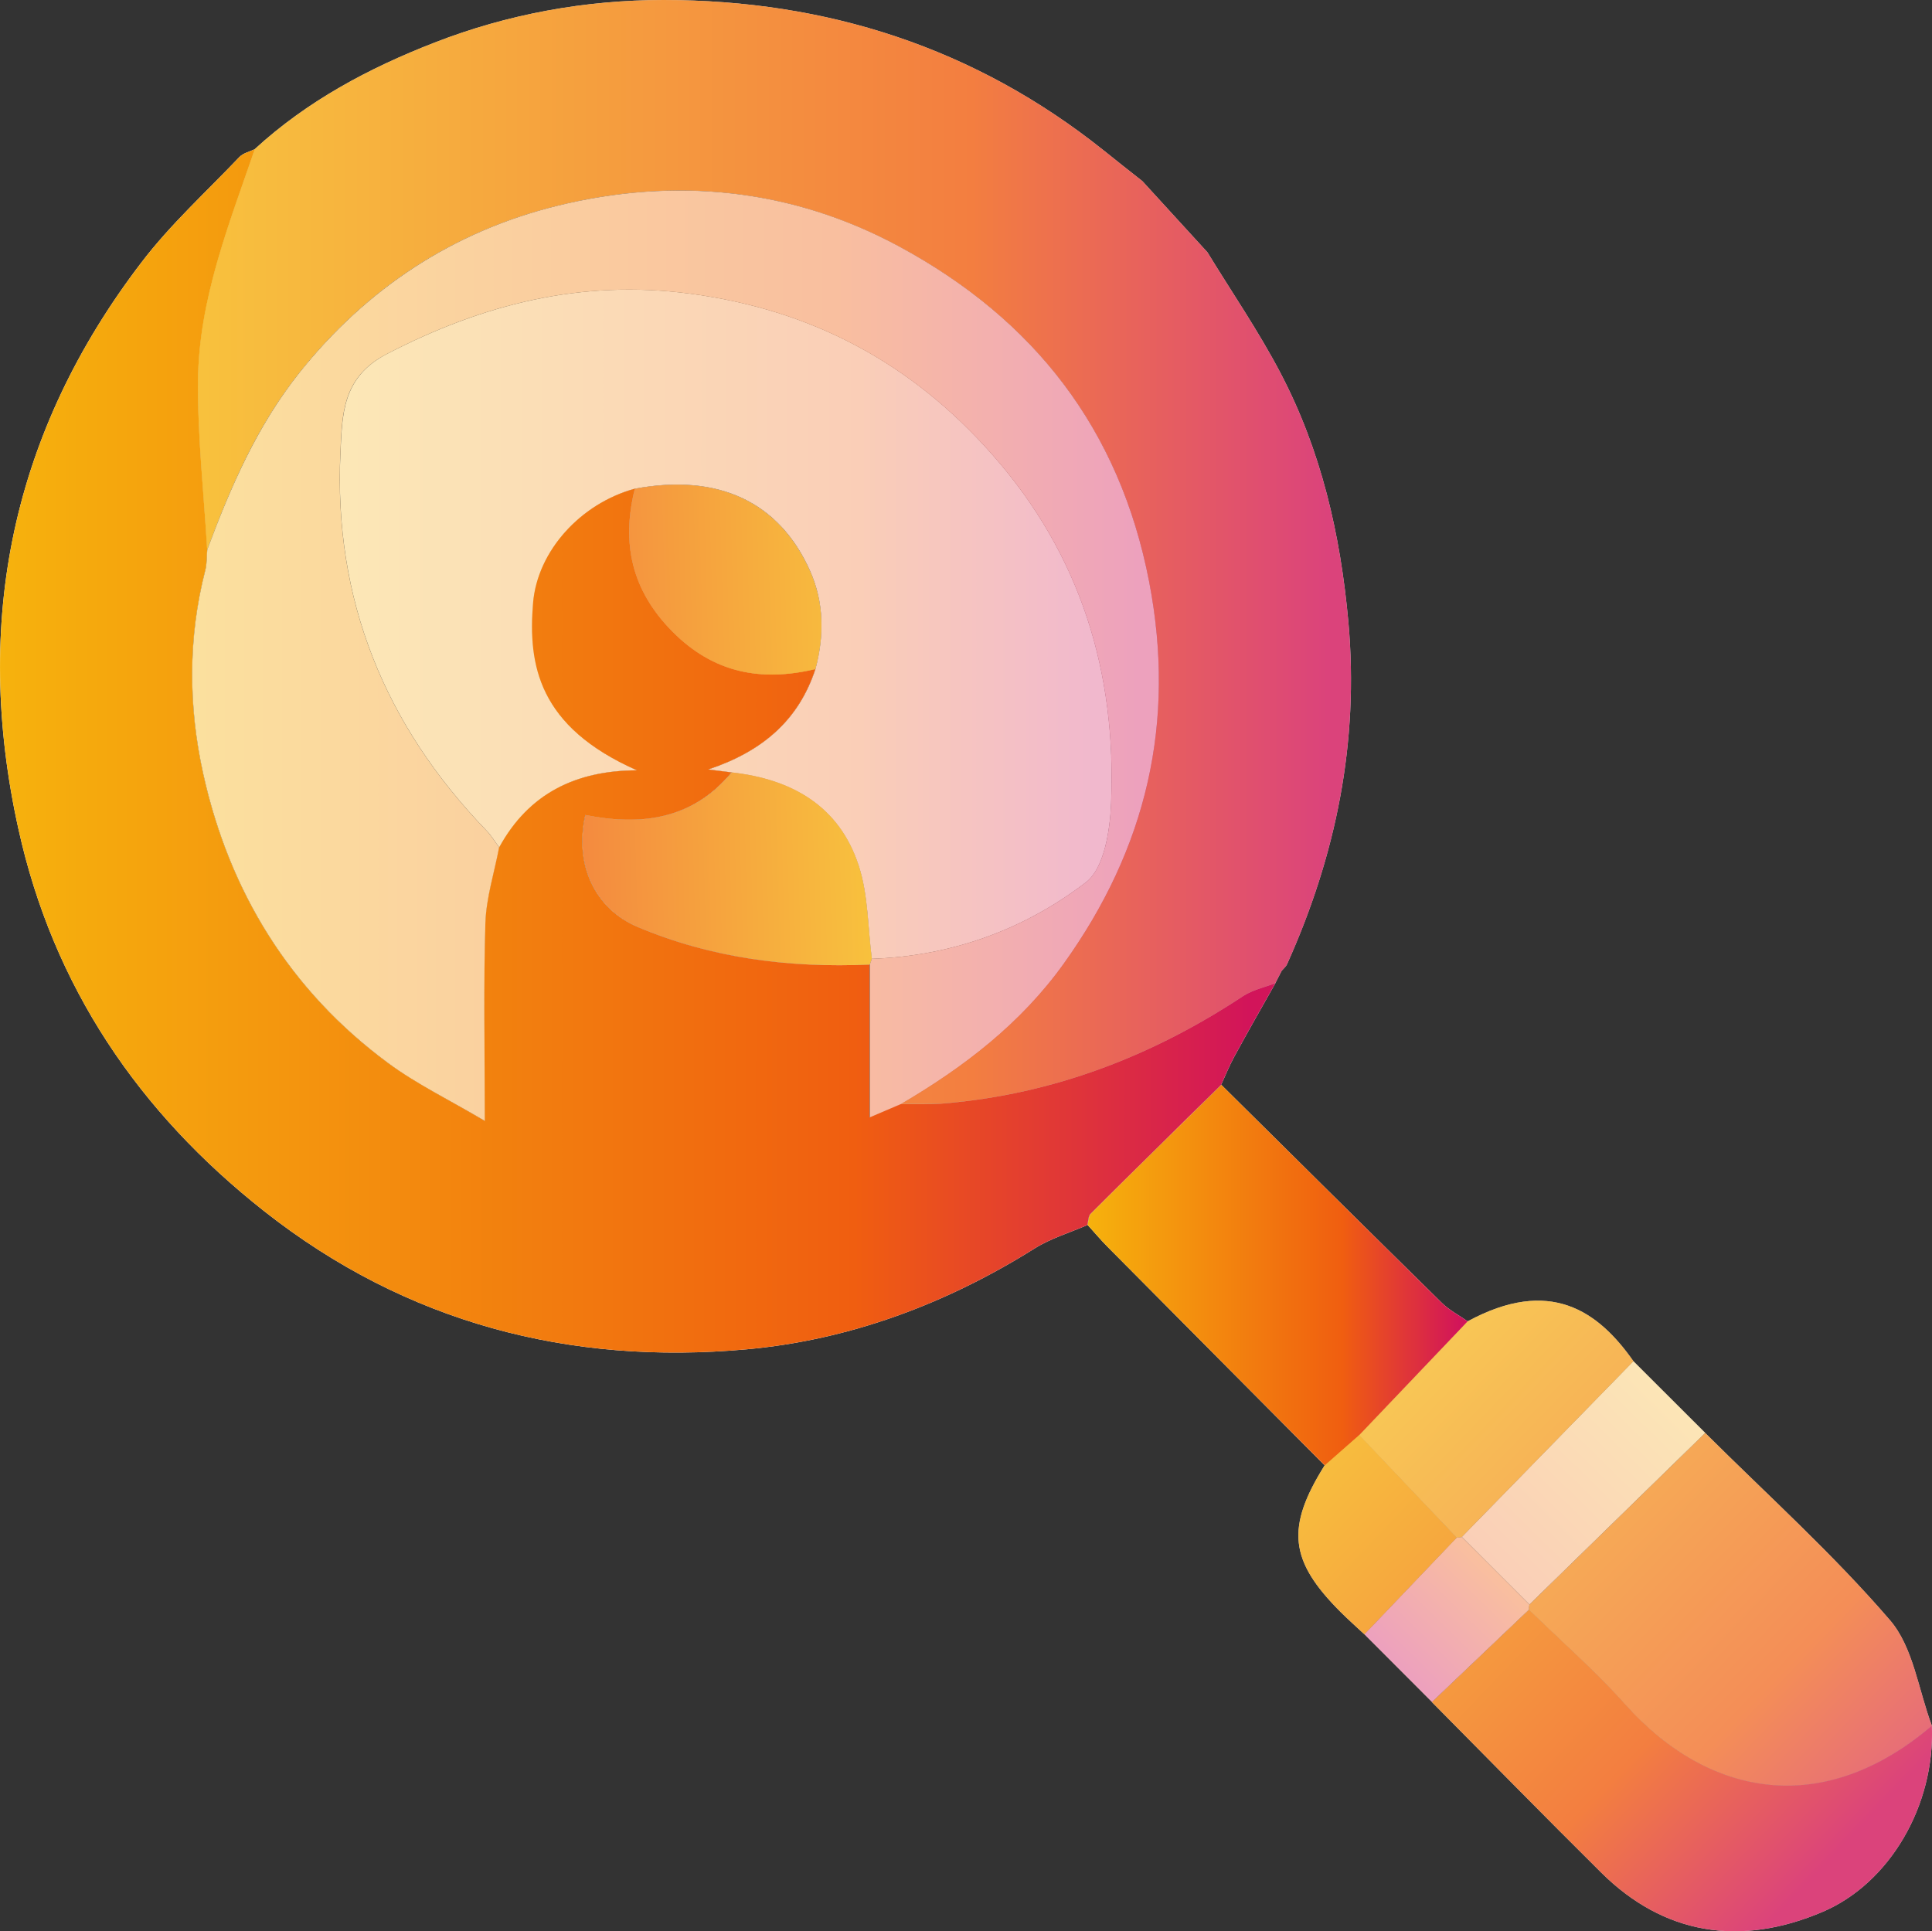
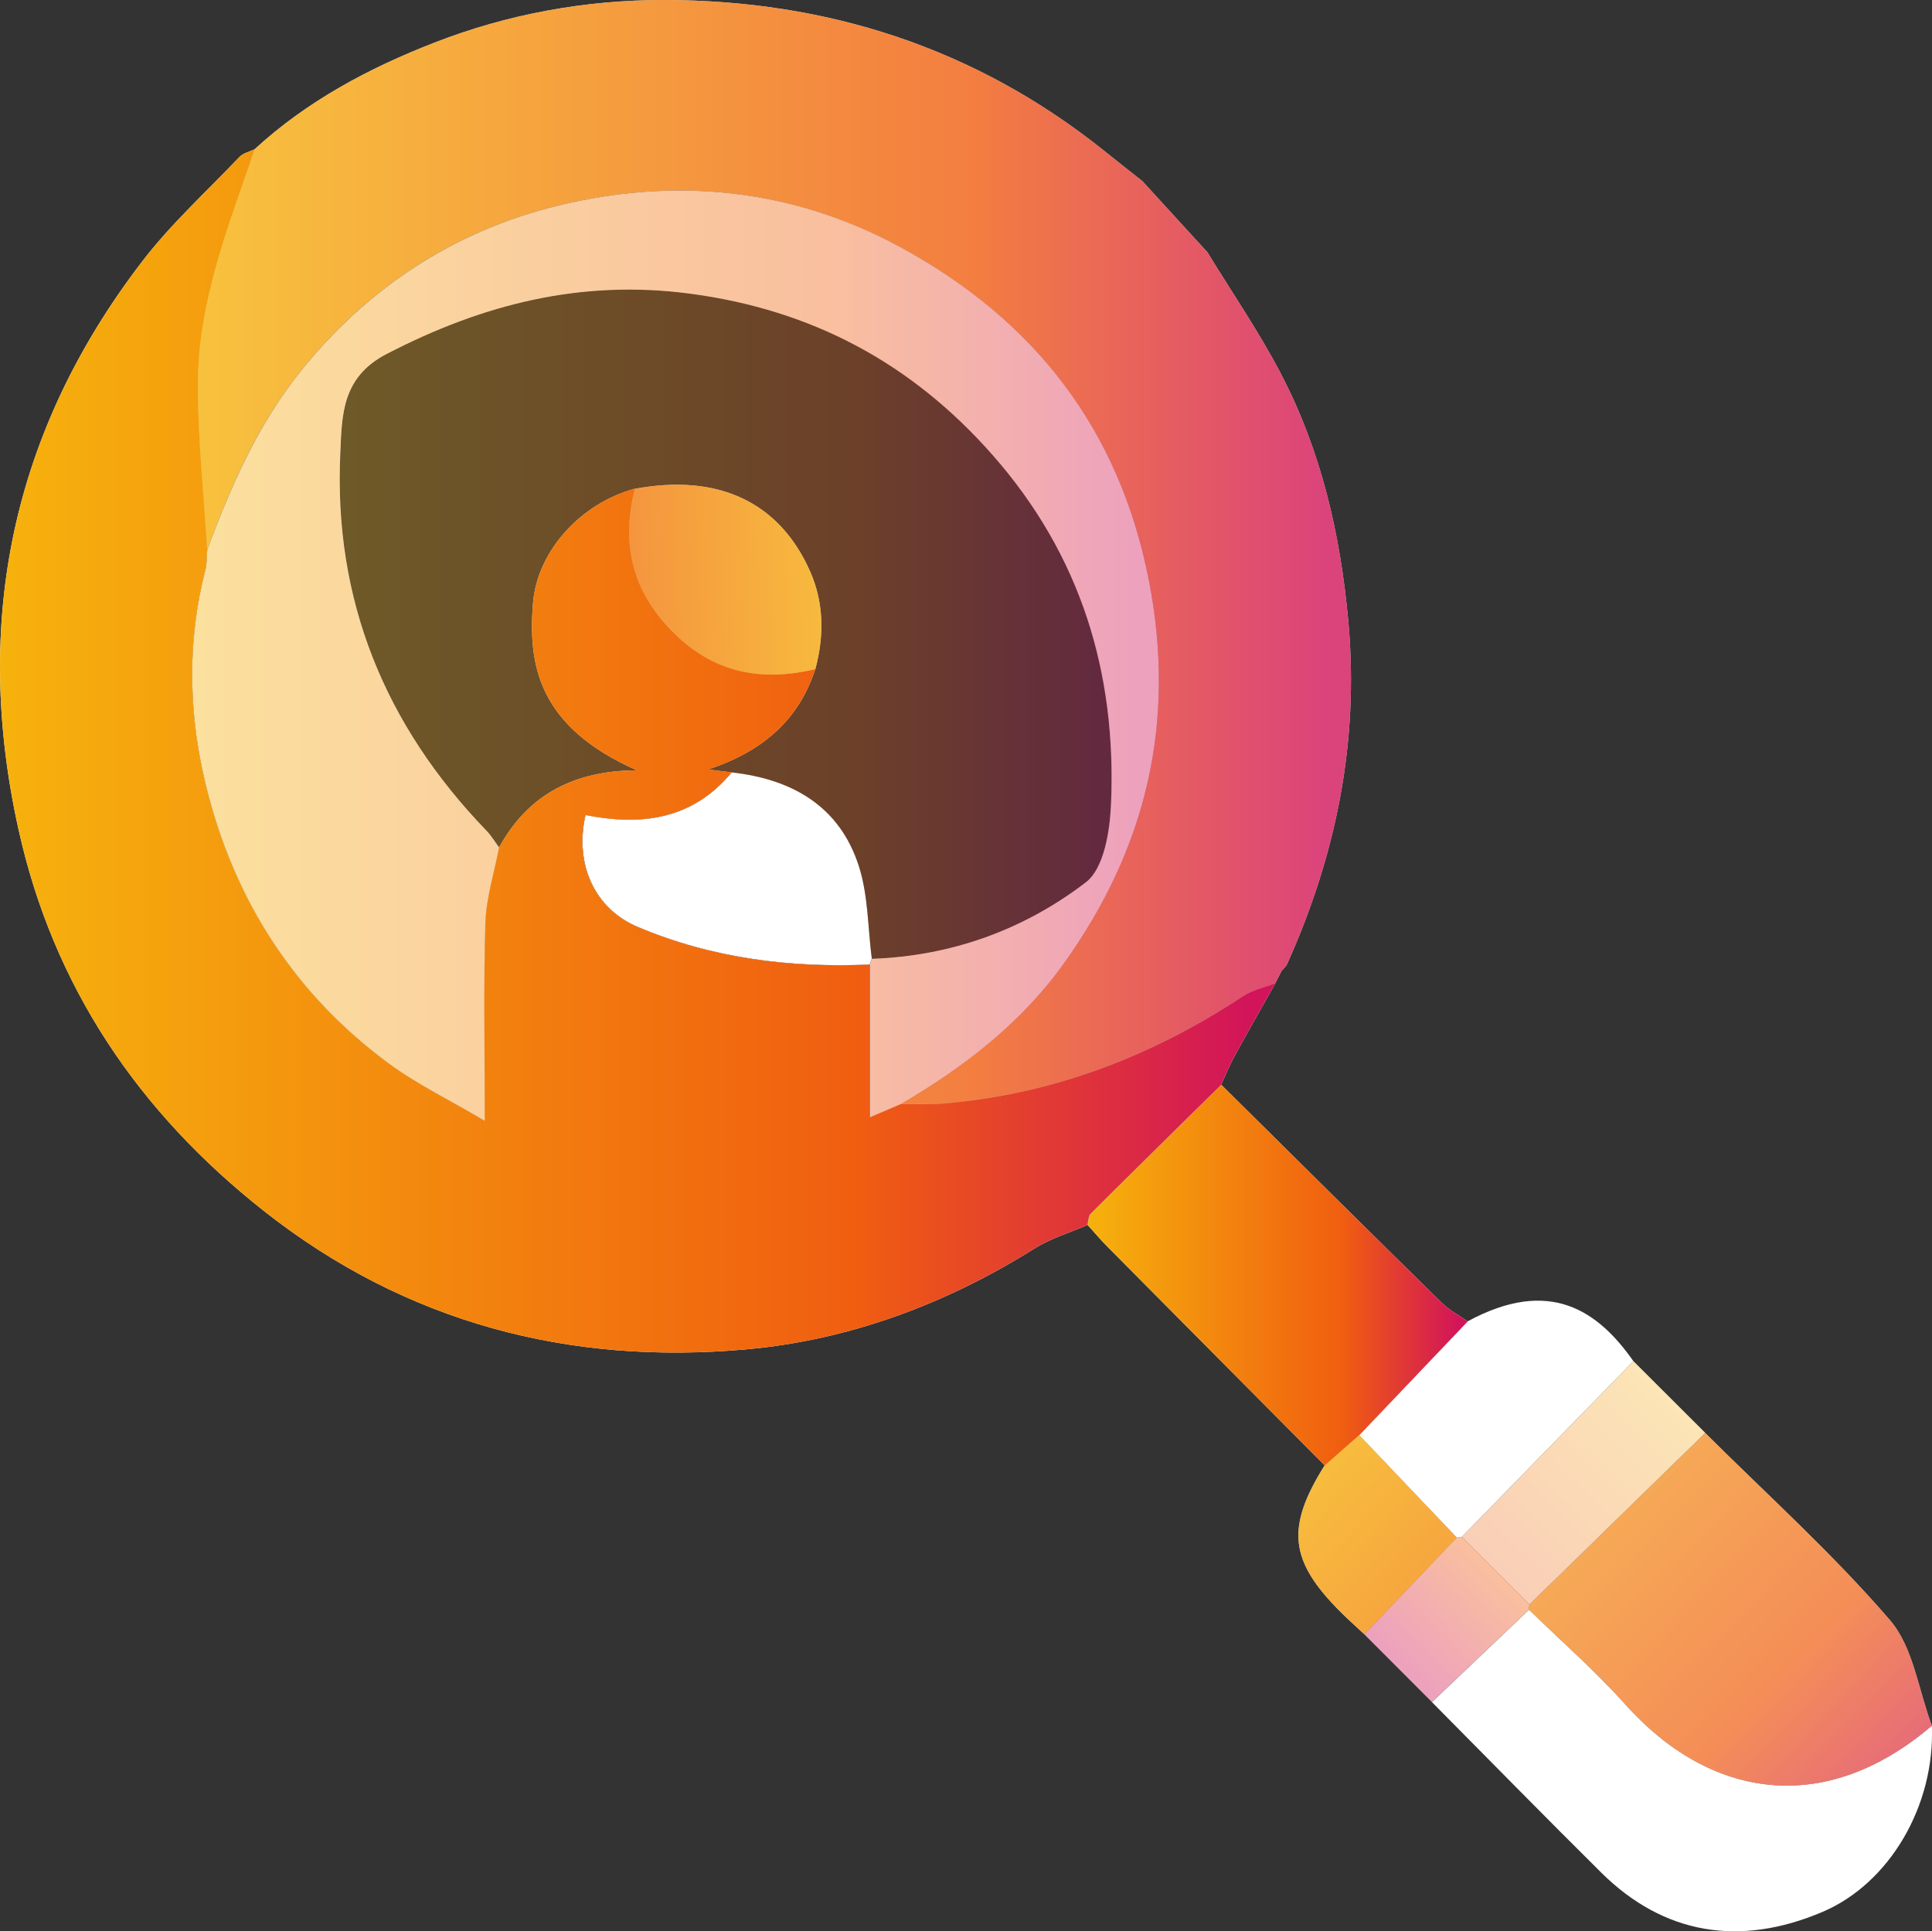
<svg xmlns="http://www.w3.org/2000/svg" xmlns:xlink="http://www.w3.org/1999/xlink" id="Layer_2" viewBox="0 0 158.14 158.1">
  <rect x="0" y="0" width="158.14" height="158.1" fill="#333333" stroke="none" />
  <defs>
    <style>.cls-1{fill:url(#linear-gradient-8);}.cls-1,.cls-2,.cls-3,.cls-4,.cls-5,.cls-6,.cls-7,.cls-8,.cls-9,.cls-10,.cls-11,.cls-12,.cls-13,.cls-14,.cls-15{stroke-width:0px;}.cls-1,.cls-2,.cls-3,.cls-7,.cls-8{opacity:.8;}.cls-2{fill:url(#linear-gradient-4);}.cls-3{fill:url(#linear-gradient-2);}.cls-4{fill:url(#linear-gradient);}.cls-5{fill:url(#linear-gradient-11);}.cls-5,.cls-10{opacity:.4;}.cls-6{fill:url(#linear-gradient-7);}.cls-6,.cls-11{opacity:.3;}.cls-7{fill:url(#linear-gradient-13);}.cls-8{fill:url(#linear-gradient-12);}.cls-9{fill:url(#linear-gradient-5);}.cls-10{fill:url(#linear-gradient-9);}.cls-11{fill:url(#linear-gradient-10);}.cls-12{fill:#fff;}.cls-13{fill:#eeb008;}.cls-14{fill:url(#linear-gradient-3);}.cls-14,.cls-15{opacity:.7;}.cls-15{fill:url(#linear-gradient-6);}</style>
    <linearGradient id="linear-gradient" x1="0" y1="61.47" x2="104.41" y2="61.47" gradientUnits="userSpaceOnUse">
      <stop offset="0" stop-color="#f6b20d" />
      <stop offset=".54" stop-color="#f16e0f" />
      <stop offset=".67" stop-color="#f05e10" />
      <stop offset=".98" stop-color="#d2145a" />
    </linearGradient>
    <linearGradient id="linear-gradient-2" x1="16.2" y1="45.2" x2="110.58" y2="45.2" xlink:href="#linear-gradient" />
    <linearGradient id="linear-gradient-3" x1="116.32" y1="109.21" x2="159.85" y2="151.14" xlink:href="#linear-gradient" />
    <linearGradient id="linear-gradient-4" x1="110" y1="114.27" x2="150.61" y2="153.01" xlink:href="#linear-gradient" />
    <linearGradient id="linear-gradient-5" x1="89.02" y1="104.39" x2="120.13" y2="104.39" xlink:href="#linear-gradient" />
    <linearGradient id="linear-gradient-6" x1="116.61" y1="108.92" x2="160.13" y2="150.84" xlink:href="#linear-gradient" />
    <linearGradient id="linear-gradient-7" x1="138.19" y1="112.79" x2="114.43" y2="137.04" xlink:href="#linear-gradient" />
    <linearGradient id="linear-gradient-8" x1="105.01" y1="119.49" x2="145.62" y2="158.24" xlink:href="#linear-gradient" />
    <linearGradient id="linear-gradient-9" x1="138.04" y1="112.65" x2="114.28" y2="136.9" xlink:href="#linear-gradient" />
    <linearGradient id="linear-gradient-10" x1="27.79" y1="51.1" x2="90.98" y2="51.1" xlink:href="#linear-gradient" />
    <linearGradient id="linear-gradient-11" x1="15.72" y1="53.68" x2="94.86" y2="53.68" xlink:href="#linear-gradient" />
    <linearGradient id="linear-gradient-12" x1="71.31" y1="70.94" x2="28.15" y2="72.16" xlink:href="#linear-gradient" />
    <linearGradient id="linear-gradient-13" x1="70.63" y1="47.13" x2="27.48" y2="48.35" xlink:href="#linear-gradient" />
  </defs>
  <g id="Layer_1-2">
    <path class="cls-12" d="m89.02,100.28c-1.45.63-3.01,1.09-4.33,1.92-7.25,4.55-15.17,7.5-23.59,8.26-14.48,1.31-27.85-2.16-39.45-11.29-10.3-8.11-17.29-18.4-20.14-31.3-3.76-16.99-.52-32.54,10.07-46.39,2.37-3.11,5.31-5.78,8.02-8.63.31-.32.83-.43,1.26-.64-2.12,6.17-4.58,12.3-4.65,18.93-.04,4.62.48,9.24.75,13.85-.05.57-.02,1.15-.16,1.69-1.43,5.55-1.38,11.2-.17,16.67,2.14,9.64,7.09,17.73,15.13,23.67,2.35,1.73,5.02,3.02,7.92,4.74,0-5.87-.11-11.04.05-16.21.07-2.07.73-4.11,1.12-6.17,2.42-4.44,6.3-6.3,11.28-6.32-8.1-3.58-8.91-8.67-8.5-13.69.35-4.27,3.9-8.16,8.34-9.37-1.12,4.46-.27,8.32,3.07,11.7,3.36,3.39,7.25,4.13,11.7,3.07-1.38,4.24-4.4,6.77-8.77,8.22.8.1,1.36.17,1.91.24-3.2,3.87-7.4,4.4-11.97,3.49-.92,4.09.8,7.68,4.26,9.15,6.08,2.58,12.45,3.38,19,3.09v12.52c1.11-.47,1.83-.78,2.55-1.09,1.17-.01,2.35.04,3.52-.06,8.95-.75,17.05-3.86,24.51-8.79.78-.51,1.76-.72,2.65-1.06-1.13,2-2.27,4-3.37,6.02-.41.75-.72,1.54-1.08,2.31-3.56,3.51-7.13,7.02-10.68,10.55-.2.2-.18.61-.27.92Z" />
    <path class="cls-12" d="m16.95,44.99c-.27-4.62-.79-9.24-.75-13.85.06-6.63,2.53-12.75,4.65-18.93,4.29-3.94,9.35-6.64,14.71-8.72C41.56,1.15,47.91,0,54.32,0c13.33.01,25.47,3.89,35.99,12.29,1.06.85,2.13,1.7,3.2,2.54,1.77,1.94,3.55,3.88,5.32,5.82,2.01,3.29,4.2,6.48,5.98,9.88,3.34,6.37,4.91,13.21,5.56,20.39.88,9.85-1.01,19.09-5.02,28.01-.09.2-.29.36-.44.54-.17.34-.35.67-.52,1.01,0,0,.03-.01.03-.01-.89.35-1.87.55-2.65,1.06-7.46,4.93-15.56,8.05-24.51,8.79-1.17.1-2.34.04-3.52.06,5.15-3.02,9.82-6.59,13.34-11.51,6.76-9.44,9.2-19.72,6.98-31.25-2.42-12.52-9.43-21.47-20.41-27.42-8.86-4.8-18.44-5.74-28.09-3.35-8.44,2.09-15.51,6.7-21.04,13.63-3.5,4.38-5.64,9.35-7.56,14.5Z" />
    <path class="cls-12" d="m139.58,117.31c5.09,5.07,10.45,9.89,15.12,15.32,1.91,2.22,2.33,5.72,3.43,8.64-8.86,7.56-18.24,5.92-25.11-1.76-2.45-2.74-5.24-5.17-7.87-7.74,0-.14,0-.27.04-.41,4.8-4.68,9.59-9.37,14.39-14.05Z" />
    <path class="cls-12" d="m125.15,131.77c2.63,2.57,5.42,5,7.87,7.74,6.86,7.68,16.25,9.32,25.11,1.76.26,6.55-3.46,12.89-8.92,15.23-6.81,2.91-13.04,1.85-18.13-3.19-4.66-4.62-9.25-9.31-13.87-13.97,2.65-2.52,5.29-5.04,7.94-7.56Z" />
    <path class="cls-12" d="m89.02,100.28c.09-.31.07-.72.27-.92,3.54-3.53,7.11-7.04,10.68-10.55,6.01,5.95,12.01,11.91,18.04,17.84.61.6,1.41,1.02,2.13,1.52-2.96,3.1-5.91,6.21-8.87,9.31-.94.83-1.89,1.66-2.83,2.49-5.93-5.97-11.86-11.93-17.78-17.9-.57-.57-1.09-1.2-1.63-1.79Z" />
    <path class="cls-12" d="m111.26,117.48c2.96-3.1,5.91-6.21,8.87-9.31,6.73-3.65,10.68-.86,13.57,3.26-4.68,4.8-9.37,9.59-14.05,14.39-.13.03-.27.05-.41.05-2.66-2.8-5.32-5.59-7.99-8.39Z" />
    <path class="cls-12" d="m119.65,125.82c4.68-4.8,9.37-9.59,14.05-14.39,1.96,1.96,3.92,3.92,5.88,5.87-4.8,4.68-9.59,9.37-14.39,14.05-1.85-1.85-3.69-3.69-5.54-5.54Z" />
    <path class="cls-12" d="m111.26,117.48c2.66,2.8,5.32,5.59,7.98,8.39-2.52,2.64-5.04,5.28-7.56,7.92-.65-.61-1.32-1.2-1.95-1.83-4.19-4.19-4.49-6.9-1.31-11.99.94-.83,1.89-1.66,2.83-2.49Z" />
    <path class="cls-12" d="m111.68,133.79c2.52-2.64,5.04-5.28,7.56-7.92.14,0,.27-.02.41-.05,1.85,1.84,3.69,3.69,5.54,5.54-.03.13-.04.27-.04.41-2.65,2.52-5.29,5.04-7.94,7.56-1.84-1.85-3.69-3.69-5.53-5.54Z" />
    <path class="cls-12" d="m104.39,80.49c.17-.34.35-.67.52-1.01-.17.34-.35.67-.52,1.01Z" />
-     <path class="cls-12" d="m59.89,63.23c-.56-.07-1.11-.14-1.91-.24,4.36-1.45,7.38-3.98,8.77-8.22.72-2.72.71-5.43-.43-8.01-2.52-5.69-7.54-8.02-14.33-6.76-4.44,1.21-7.99,5.09-8.34,9.37-.41,5.02.39,10.11,8.5,13.69-4.98.01-8.86,1.88-11.28,6.32-.34-.46-.64-.96-1.03-1.37-8.34-8.64-12.54-18.91-11.97-30.96.15-3.08.12-6.16,3.79-8.07,7.87-4.08,15.92-6.12,24.83-4.94,9.97,1.32,18.12,5.67,24.75,13.19,7.24,8.21,10.17,17.84,9.71,28.58-.1,2.21-.57,5.27-2.05,6.41-5.07,3.89-11.02,6.05-17.54,6.27-.33-2.55-.29-5.21-1.07-7.61-1.59-4.88-5.46-7.09-10.39-7.64Z" />
    <path class="cls-12" d="m71.35,78.49c6.51-.22,12.47-2.38,17.54-6.27,1.48-1.14,1.96-4.2,2.05-6.41.46-10.73-2.47-20.37-9.71-28.58-6.63-7.52-14.78-11.87-24.75-13.19-8.92-1.18-16.97.86-24.83,4.94-3.67,1.9-3.65,4.99-3.79,8.07-.57,12.05,3.63,22.32,11.97,30.96.39.41.69.91,1.03,1.37-.39,2.06-1.06,4.1-1.12,6.17-.16,5.17-.05,10.34-.05,16.21-2.9-1.72-5.58-3-7.92-4.74-8.04-5.94-12.99-14.03-15.13-23.67-1.21-5.47-1.26-11.13.17-16.67.14-.54.11-1.13.16-1.69,1.92-5.14,4.07-10.12,7.56-14.5,5.53-6.92,12.6-11.54,21.04-13.63,9.65-2.38,19.24-1.45,28.09,3.35,10.98,5.95,17.99,14.91,20.41,27.42,2.22,11.52-.22,21.81-6.98,31.25-3.53,4.93-8.19,8.49-13.34,11.51-.72.31-1.44.62-2.55,1.09v-12.52c.05-.16.11-.32.16-.47Z" />
    <path class="cls-12" d="m71.35,78.49c-.05.16-.11.32-.16.47-6.55.28-12.92-.52-19-3.09-3.47-1.47-5.18-5.06-4.26-9.15,4.57.92,8.77.38,11.97-3.49,4.94.55,8.81,2.76,10.39,7.64.78,2.4.74,5.07,1.07,7.61Z" />
    <path class="cls-12" d="m51.98,40.01c6.79-1.26,11.81,1.07,14.33,6.76,1.14,2.58,1.16,5.29.43,8.01-4.44,1.06-8.34.32-11.7-3.07-3.34-3.37-4.19-7.24-3.07-11.7Z" />
    <path class="cls-4" d="m89.02,100.28c-1.45.63-3.01,1.09-4.33,1.92-7.25,4.55-15.17,7.5-23.59,8.26-14.48,1.31-27.85-2.16-39.45-11.29-10.3-8.11-17.29-18.4-20.14-31.3-3.76-16.99-.52-32.54,10.07-46.39,2.37-3.11,5.31-5.78,8.02-8.63.31-.32.83-.43,1.26-.64-2.12,6.17-4.58,12.3-4.65,18.93-.04,4.62.48,9.24.75,13.85-.05.57-.02,1.15-.16,1.69-1.43,5.55-1.38,11.2-.17,16.67,2.14,9.64,7.09,17.73,15.13,23.67,2.35,1.73,5.02,3.02,7.92,4.74,0-5.87-.11-11.04.05-16.21.07-2.07.73-4.11,1.12-6.17,2.42-4.44,6.3-6.3,11.28-6.32-8.1-3.58-8.91-8.67-8.5-13.69.35-4.27,3.9-8.16,8.34-9.37-1.12,4.46-.27,8.32,3.07,11.7,3.36,3.39,7.25,4.13,11.7,3.07-1.38,4.24-4.4,6.77-8.77,8.22.8.1,1.36.17,1.91.24-3.2,3.87-7.4,4.4-11.97,3.49-.92,4.09.8,7.68,4.26,9.15,6.08,2.58,12.45,3.38,19,3.09v12.52c1.11-.47,1.83-.78,2.55-1.09,1.17-.01,2.35.04,3.52-.06,8.95-.75,17.05-3.86,24.51-8.79.78-.51,1.76-.72,2.65-1.06-1.13,2-2.27,4-3.37,6.02-.41.75-.72,1.54-1.08,2.31-3.56,3.51-7.13,7.02-10.68,10.55-.2.2-.18.61-.27.92Z" />
    <path class="cls-3" d="m16.95,44.99c-.27-4.62-.79-9.24-.75-13.85.06-6.63,2.53-12.75,4.65-18.93,4.29-3.94,9.35-6.64,14.71-8.72C41.56,1.15,47.91,0,54.32,0c13.33.01,25.47,3.89,35.99,12.29,1.06.85,2.13,1.7,3.2,2.54,1.77,1.94,3.55,3.88,5.32,5.82,2.01,3.29,4.2,6.48,5.98,9.88,3.34,6.37,4.91,13.21,5.56,20.39.88,9.85-1.01,19.09-5.02,28.01-.09.2-.29.36-.44.54-.17.34-.35.67-.52,1.01,0,0,.03-.01.03-.01-.89.35-1.87.55-2.65,1.06-7.46,4.93-15.56,8.05-24.51,8.79-1.17.1-2.34.04-3.52.06,5.15-3.02,9.82-6.59,13.34-11.51,6.76-9.44,9.2-19.72,6.98-31.25-2.42-12.52-9.43-21.47-20.41-27.42-8.86-4.8-18.44-5.74-28.09-3.35-8.44,2.09-15.51,6.7-21.04,13.63-3.5,4.38-5.64,9.35-7.56,14.5Z" />
    <path class="cls-14" d="m139.58,117.31c5.09,5.07,10.45,9.89,15.12,15.32,1.91,2.22,2.33,5.72,3.43,8.64-8.86,7.56-18.24,5.92-25.11-1.76-2.45-2.74-5.24-5.17-7.87-7.74,0-.14,0-.27.04-.41,4.8-4.68,9.59-9.37,14.39-14.05Z" />
-     <path class="cls-2" d="m125.15,131.77c2.63,2.57,5.42,5,7.87,7.74,6.86,7.68,16.25,9.32,25.11,1.76.26,6.55-3.46,12.89-8.92,15.23-6.81,2.91-13.04,1.85-18.13-3.19-4.66-4.62-9.25-9.31-13.87-13.97,2.65-2.52,5.29-5.04,7.94-7.56Z" />
    <path class="cls-9" d="m89.02,100.28c.09-.31.07-.72.27-.92,3.54-3.53,7.11-7.04,10.68-10.55,6.01,5.95,12.01,11.91,18.04,17.84.61.6,1.41,1.02,2.13,1.52-2.96,3.1-5.91,6.21-8.87,9.31-.94.83-1.89,1.66-2.83,2.49-5.93-5.97-11.86-11.93-17.78-17.9-.57-.57-1.09-1.2-1.63-1.79Z" />
-     <path class="cls-15" d="m111.26,117.48c2.96-3.1,5.91-6.21,8.87-9.31,6.73-3.65,10.68-.86,13.57,3.26-4.68,4.8-9.37,9.59-14.05,14.39-.13.03-.27.05-.41.05-2.66-2.8-5.32-5.59-7.99-8.39Z" />
    <path class="cls-6" d="m119.65,125.82c4.68-4.8,9.37-9.59,14.05-14.39,1.96,1.96,3.92,3.92,5.88,5.87-4.8,4.68-9.59,9.37-14.39,14.05-1.85-1.85-3.69-3.69-5.54-5.54Z" />
    <path class="cls-1" d="m111.26,117.48c2.66,2.8,5.32,5.59,7.98,8.39-2.52,2.64-5.04,5.28-7.56,7.92-.65-.61-1.32-1.2-1.95-1.83-4.19-4.19-4.49-6.9-1.31-11.99.94-.83,1.89-1.66,2.83-2.49Z" />
    <path class="cls-10" d="m111.68,133.79c2.52-2.64,5.04-5.28,7.56-7.92.14,0,.27-.02.41-.05,1.85,1.84,3.69,3.69,5.54,5.54-.03.13-.04.27-.04.41-2.65,2.52-5.29,5.04-7.94,7.56-1.84-1.85-3.69-3.69-5.53-5.54Z" />
-     <path class="cls-13" d="m104.39,80.49c.17-.34.35-.67.52-1.01-.17.34-.35.67-.52,1.01Z" />
    <path class="cls-11" d="m59.89,63.23c-.56-.07-1.11-.14-1.91-.24,4.36-1.45,7.38-3.98,8.77-8.22.72-2.72.71-5.43-.43-8.01-2.52-5.69-7.54-8.02-14.33-6.76-4.44,1.21-7.99,5.09-8.34,9.37-.41,5.02.39,10.11,8.5,13.69-4.98.01-8.86,1.88-11.28,6.32-.34-.46-.64-.96-1.03-1.37-8.34-8.64-12.54-18.91-11.97-30.96.15-3.08.12-6.16,3.79-8.07,7.87-4.08,15.92-6.12,24.83-4.94,9.97,1.32,18.12,5.67,24.75,13.19,7.24,8.21,10.17,17.84,9.71,28.58-.1,2.21-.57,5.27-2.05,6.41-5.07,3.89-11.02,6.05-17.54,6.27-.33-2.55-.29-5.21-1.07-7.61-1.59-4.88-5.46-7.09-10.39-7.64Z" />
    <path class="cls-5" d="m71.35,78.49c6.51-.22,12.47-2.38,17.54-6.27,1.48-1.14,1.96-4.2,2.05-6.41.46-10.73-2.47-20.37-9.71-28.58-6.63-7.52-14.78-11.87-24.75-13.19-8.92-1.18-16.97.86-24.83,4.94-3.67,1.9-3.65,4.99-3.79,8.07-.57,12.05,3.63,22.32,11.97,30.96.39.41.69.91,1.03,1.37-.39,2.06-1.06,4.1-1.12,6.17-.16,5.17-.05,10.34-.05,16.21-2.9-1.72-5.58-3-7.92-4.74-8.04-5.94-12.99-14.03-15.13-23.67-1.21-5.47-1.26-11.13.17-16.67.14-.54.11-1.13.16-1.69,1.92-5.14,4.07-10.12,7.56-14.5,5.53-6.92,12.6-11.54,21.04-13.63,9.65-2.38,19.24-1.45,28.09,3.35,10.98,5.95,17.99,14.91,20.41,27.42,2.22,11.52-.22,21.81-6.98,31.25-3.53,4.93-8.19,8.49-13.34,11.51-.72.31-1.44.62-2.55,1.09v-12.52c.05-.16.11-.32.16-.47Z" />
-     <path class="cls-8" d="m71.35,78.49c-.05.16-.11.32-.16.47-6.55.28-12.92-.52-19-3.09-3.47-1.47-5.18-5.06-4.26-9.15,4.57.92,8.77.38,11.97-3.49,4.94.55,8.81,2.76,10.39,7.64.78,2.4.74,5.07,1.07,7.61Z" />
    <path class="cls-7" d="m51.98,40.01c6.79-1.26,11.81,1.07,14.33,6.76,1.14,2.58,1.16,5.29.43,8.01-4.44,1.06-8.34.32-11.7-3.07-3.34-3.37-4.19-7.24-3.07-11.7Z" />
  </g>
</svg>